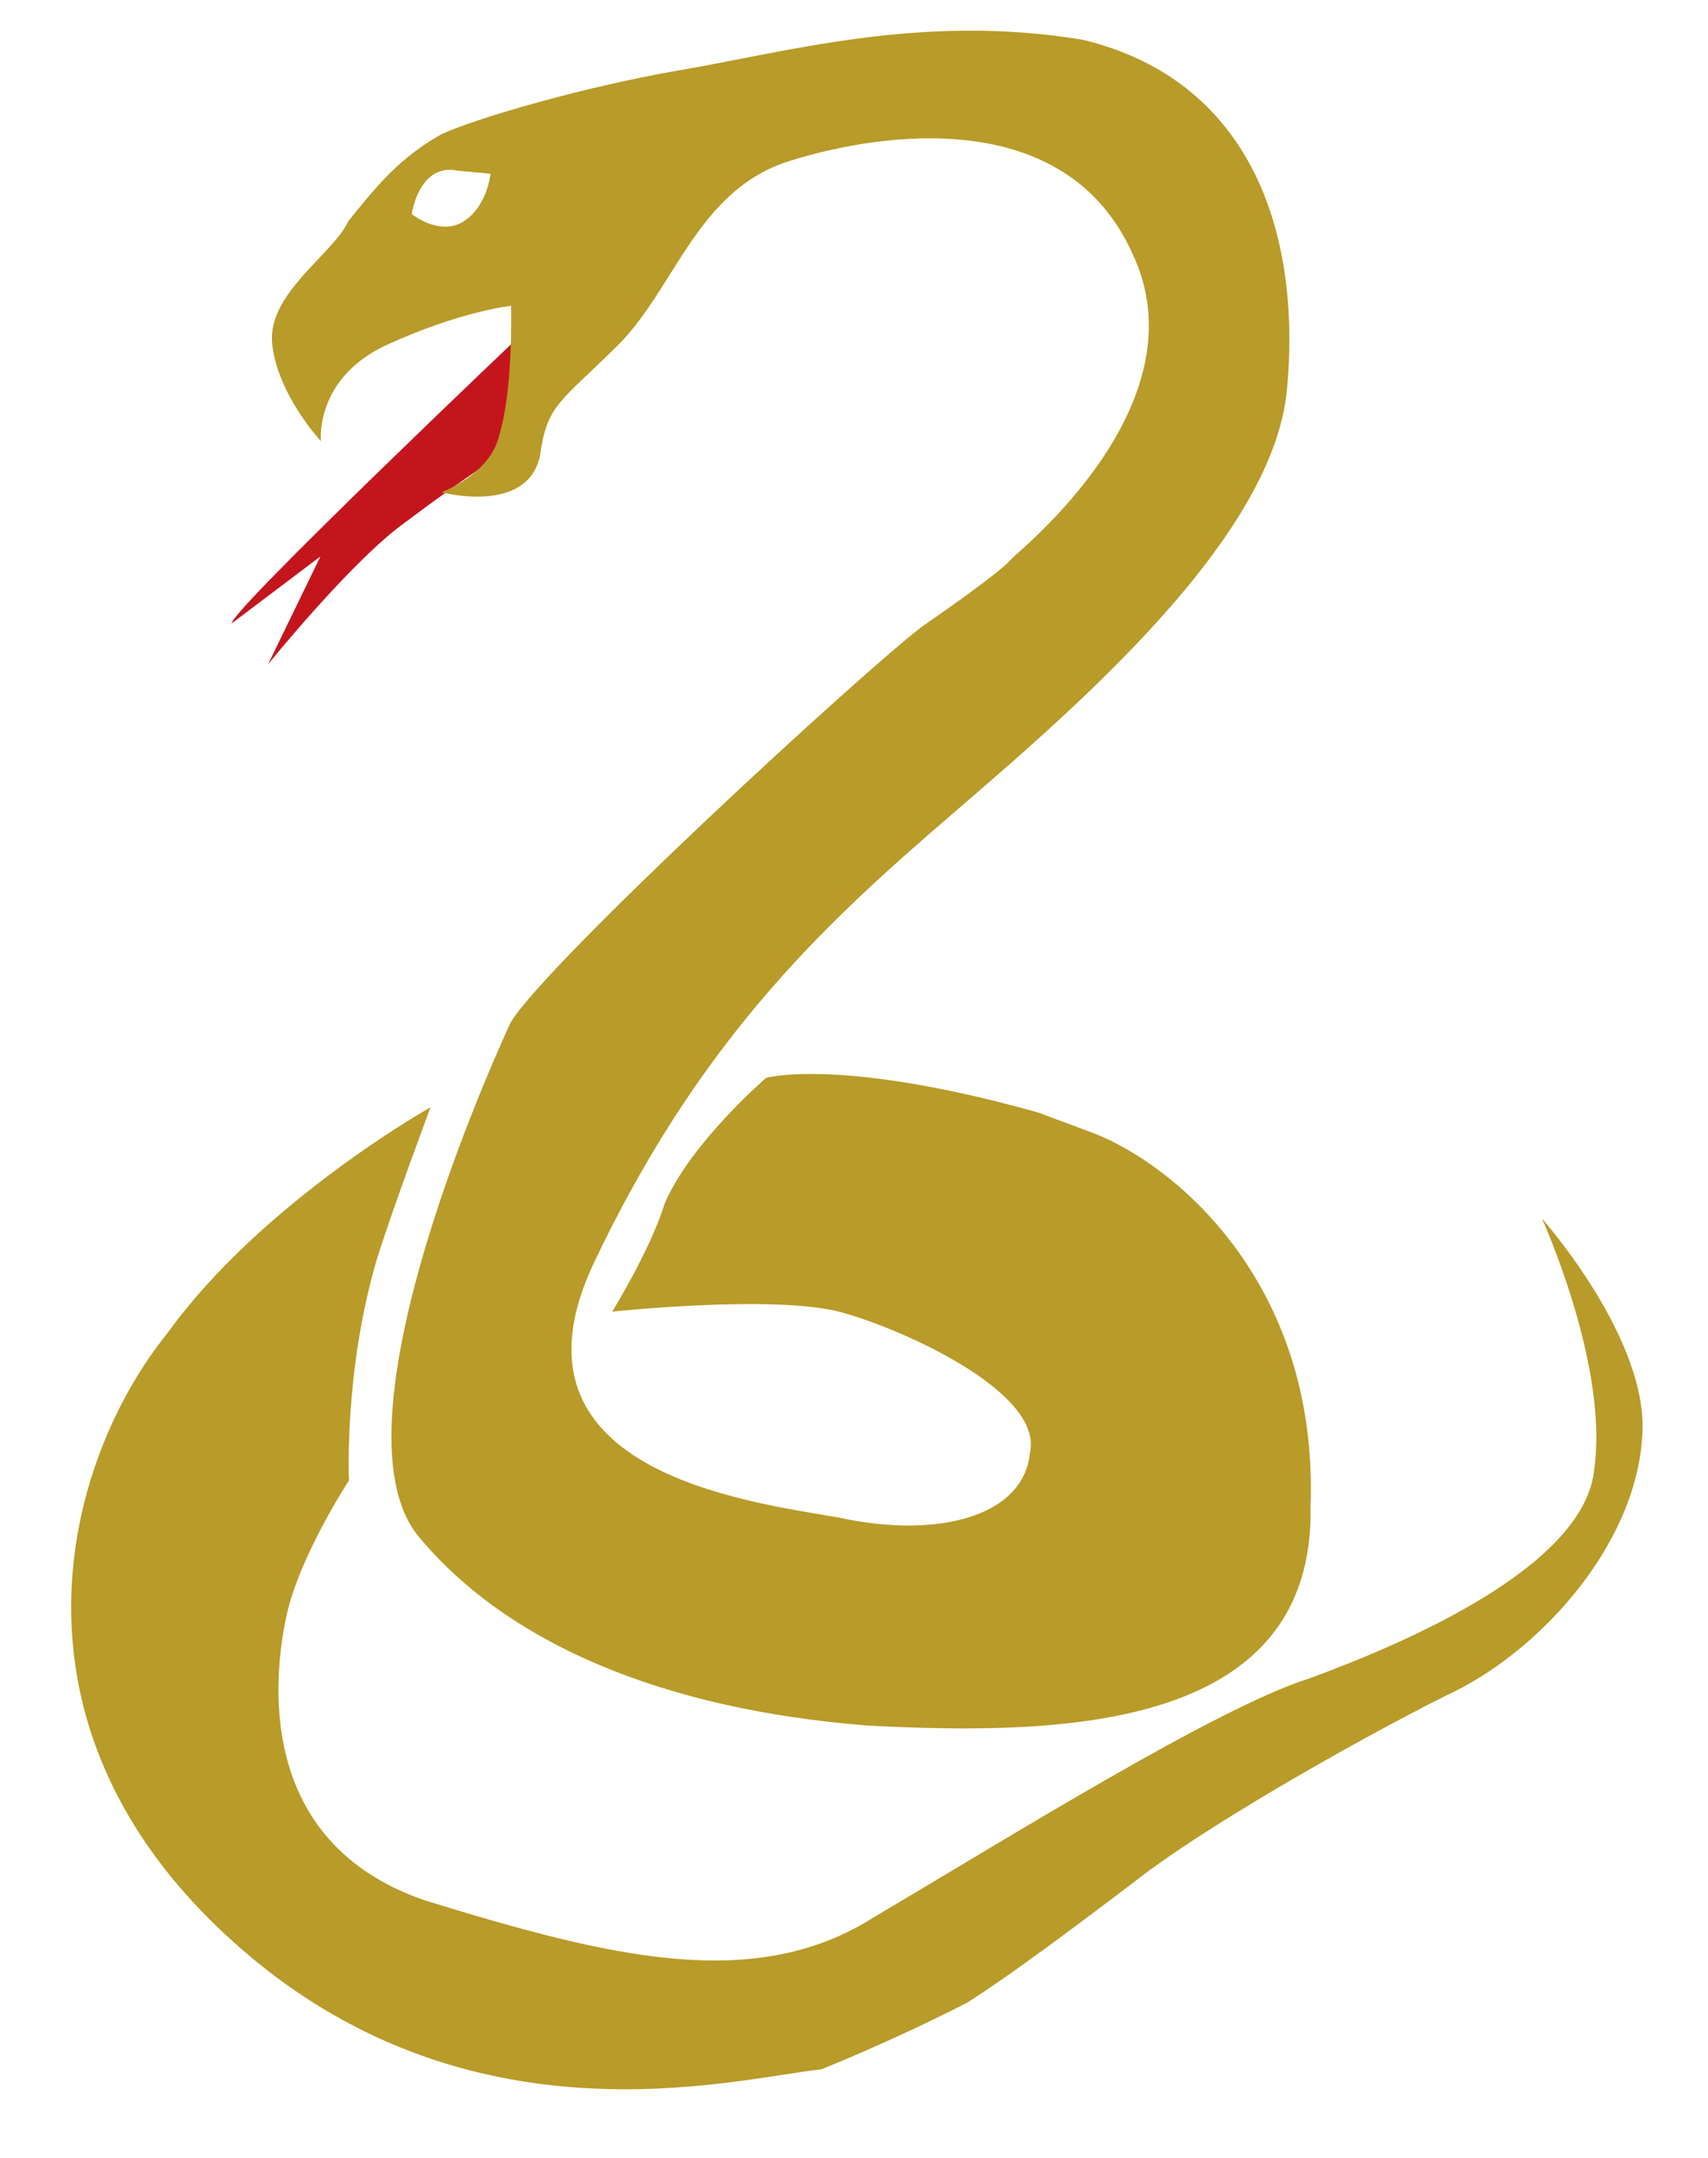
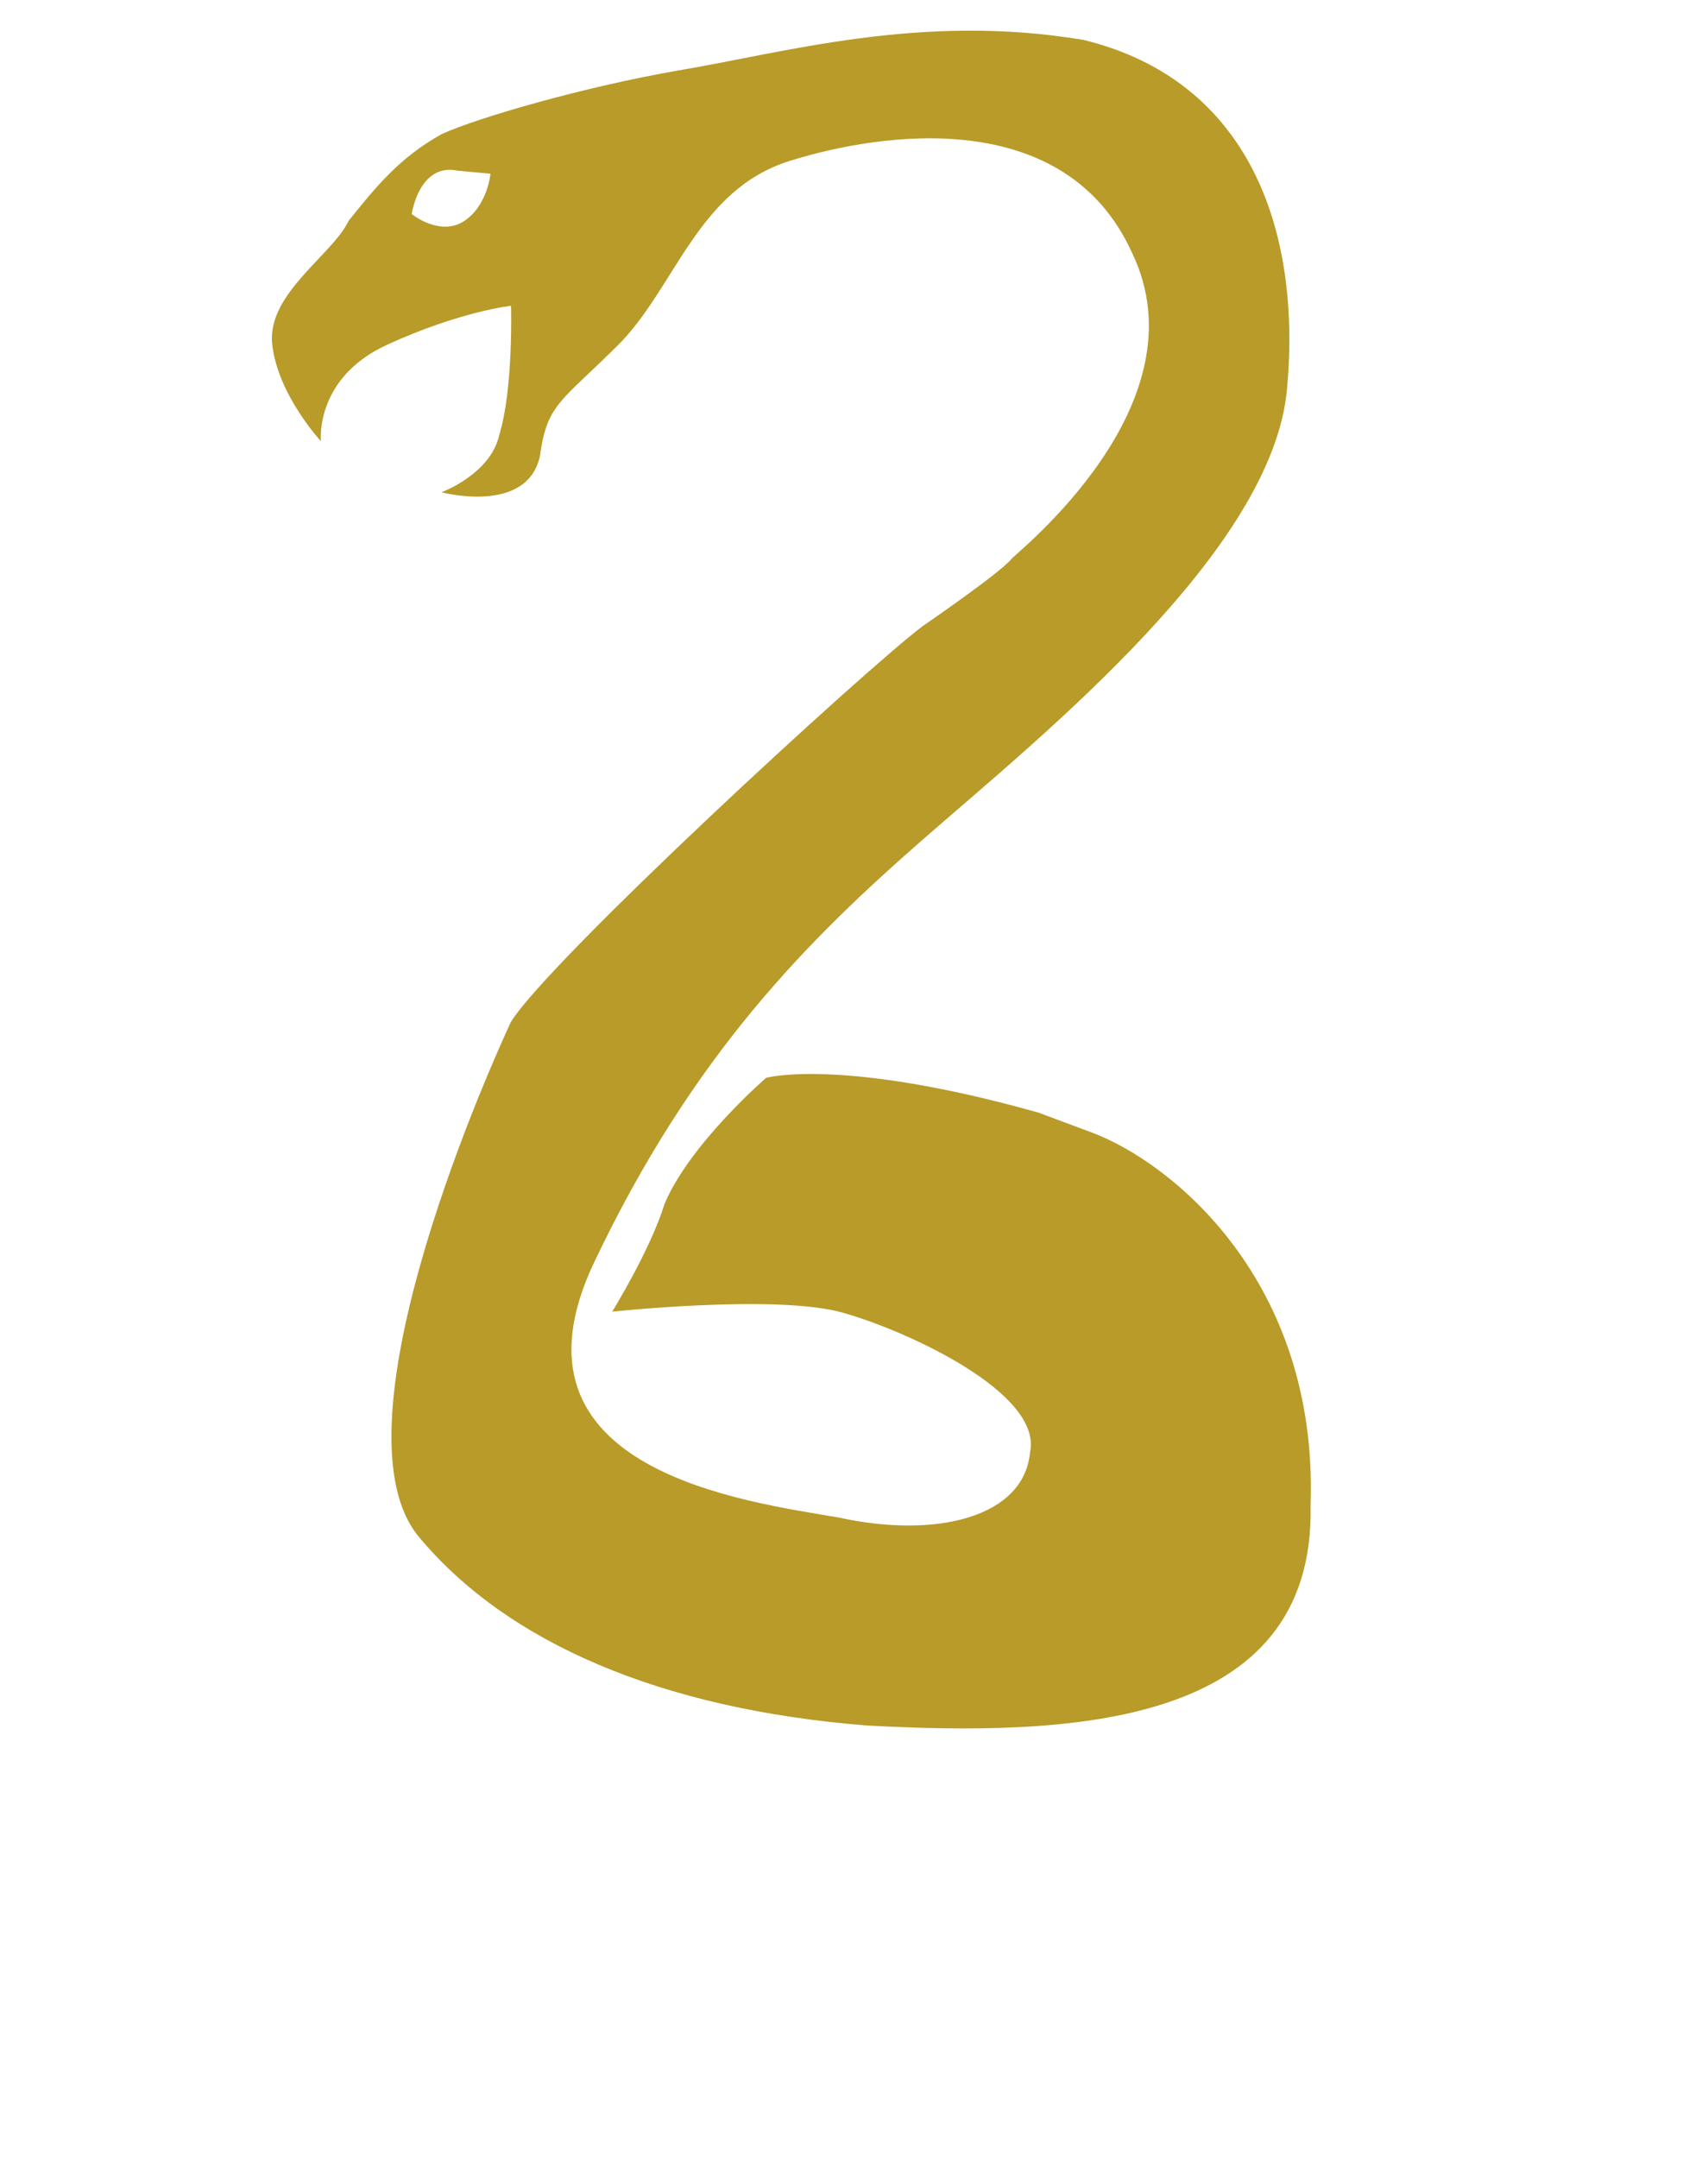
<svg xmlns="http://www.w3.org/2000/svg" width="19" height="24" viewBox="0 0 19 24" fill="none">
-   <path fill-rule="evenodd" clip-rule="evenodd" d="M9.134 23.015C8.149 23.12 5.179 23.936 2.58 21.583C-0.096 19.166 0.728 16.234 1.858 14.833C2.911 13.369 4.789 12.315 4.789 12.315C4.789 12.315 4.347 13.5 4.189 14.015C3.824 15.263 3.882 16.465 3.882 16.465C3.882 16.465 3.332 17.306 3.189 17.962C3.045 18.617 2.819 20.49 4.737 21.139C6.796 21.772 8.403 22.169 9.734 21.315C11.206 20.447 13.539 18.988 14.571 18.665C15.666 18.263 17.637 17.412 17.735 16.335C17.896 15.18 17.153 13.553 17.153 13.553C17.153 13.553 18.366 14.916 18.267 15.994C18.184 17.211 17.102 18.394 16.085 18.858C15.005 19.4 13.33 20.362 12.609 20.937C11.951 21.434 11.293 21.931 10.761 22.272C9.884 22.721 9.134 23.015 9.134 23.015Z" fill="#B89B28" />
-   <path fill-rule="evenodd" clip-rule="evenodd" d="M5.855 3.667C5.855 3.667 2.563 6.793 2.578 6.933L3.565 6.188L2.982 7.388C2.982 7.388 3.924 6.221 4.519 5.801C5.177 5.304 5.71 4.963 5.71 4.963L6.074 3.715L5.855 3.667Z" fill="#C4151C" />
  <path fill-rule="evenodd" clip-rule="evenodd" d="M9.649 19.191C7.354 19.01 5.639 18.269 4.66 17.093C3.681 15.918 5.337 12.114 5.683 11.366C6.108 10.681 9.604 7.462 10.262 6.965C10.262 6.965 11.123 6.375 11.249 6.219C11.311 6.142 13.411 4.495 12.59 2.805C11.847 1.177 9.816 1.466 8.784 1.79C7.752 2.113 7.513 3.205 6.87 3.843C6.227 4.481 6.086 4.496 6.006 5.073C5.863 5.729 4.911 5.475 4.911 5.475C4.911 5.475 5.458 5.274 5.554 4.837C5.712 4.323 5.685 3.401 5.685 3.401C5.685 3.401 5.122 3.461 4.309 3.833C3.495 4.204 3.57 4.907 3.57 4.907C3.57 4.907 3.088 4.39 3.028 3.827C2.968 3.265 3.704 2.831 3.877 2.457C4.191 2.067 4.442 1.756 4.912 1.492C5.318 1.307 6.491 0.968 7.538 0.785C8.726 0.587 10.243 0.14 12.053 0.444C13.879 0.889 14.481 2.531 14.317 4.327C14.154 6.122 11.6 8.173 10.299 9.308C8.998 10.443 7.712 11.718 6.609 14.04C5.506 16.363 8.316 16.702 9.331 16.878C10.423 17.117 11.392 16.871 11.458 16.153C11.601 15.498 10.104 14.804 9.371 14.598C8.638 14.392 6.81 14.588 6.81 14.588C6.81 14.588 7.235 13.902 7.393 13.388C7.677 12.717 8.523 11.987 8.523 11.987C8.523 11.987 9.352 11.756 11.551 12.374C11.749 12.448 11.946 12.521 12.144 12.595C13.033 12.927 14.667 14.245 14.579 16.744C14.631 19.227 11.866 19.309 9.649 19.191ZM5.456 1.932L5.097 1.899C4.661 1.804 4.58 2.381 4.58 2.381C4.58 2.381 4.891 2.632 5.158 2.462C5.424 2.291 5.456 1.932 5.456 1.932Z" fill="#B89B28" />
</svg>